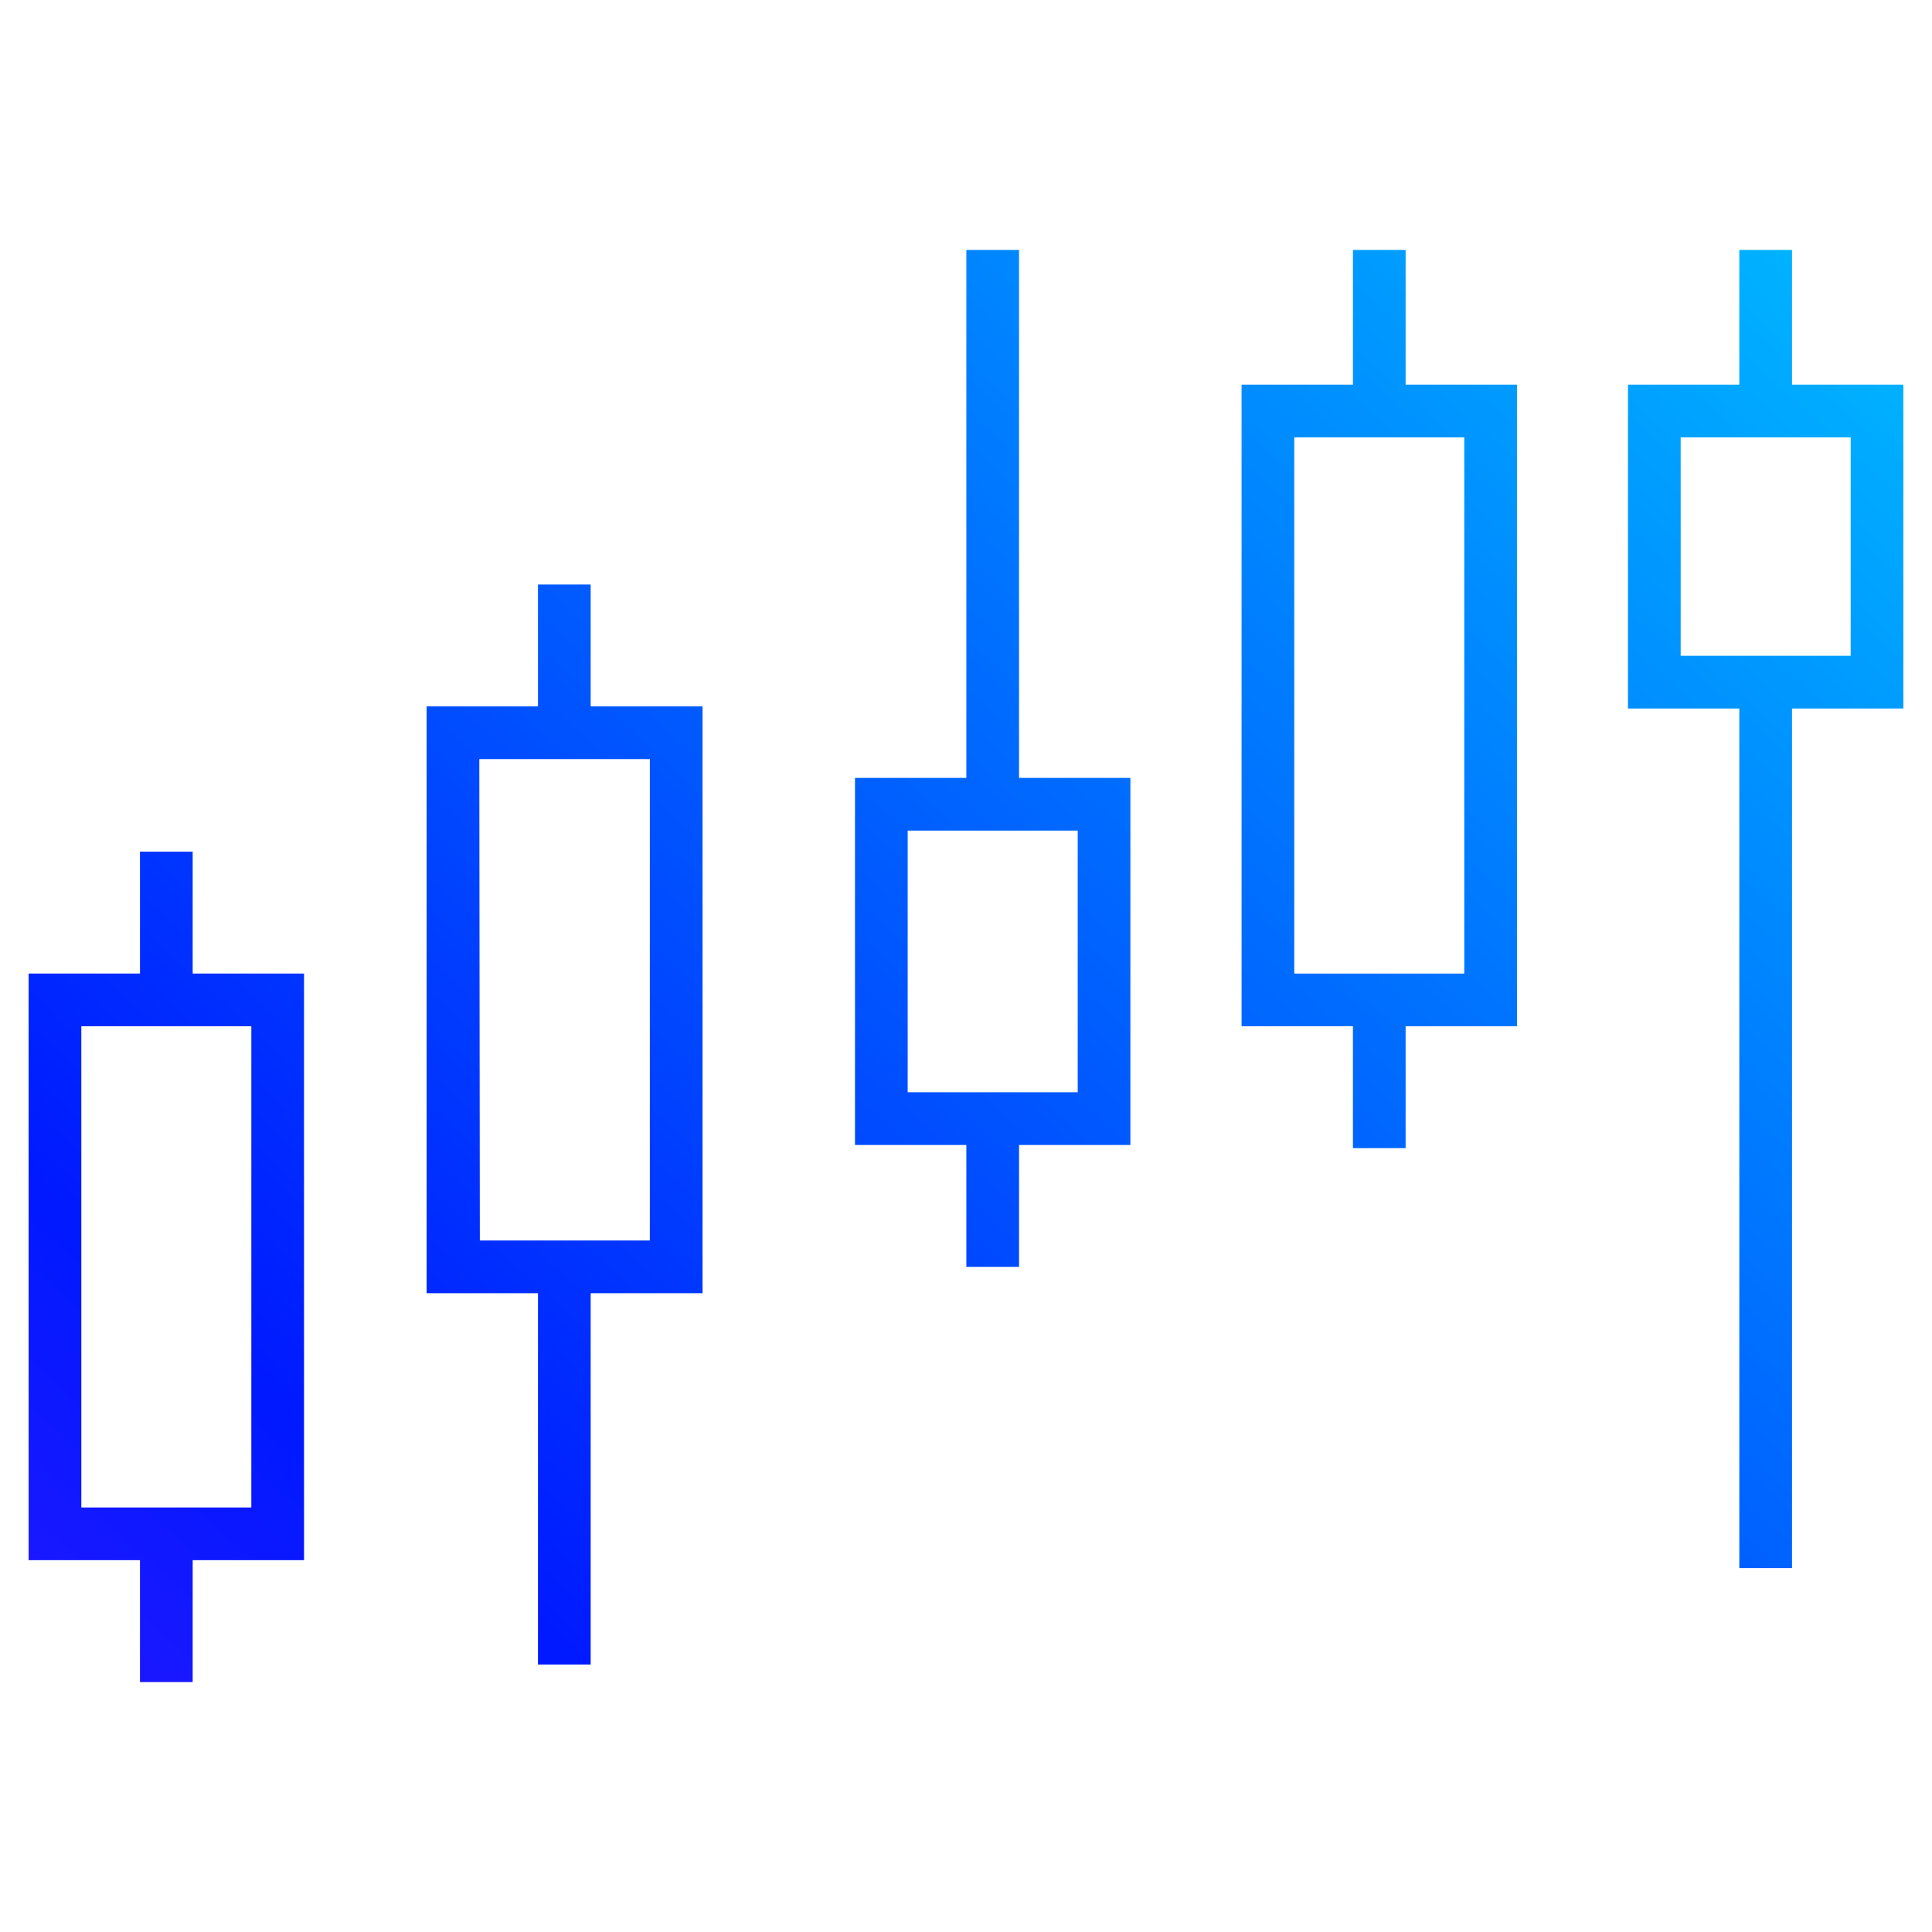
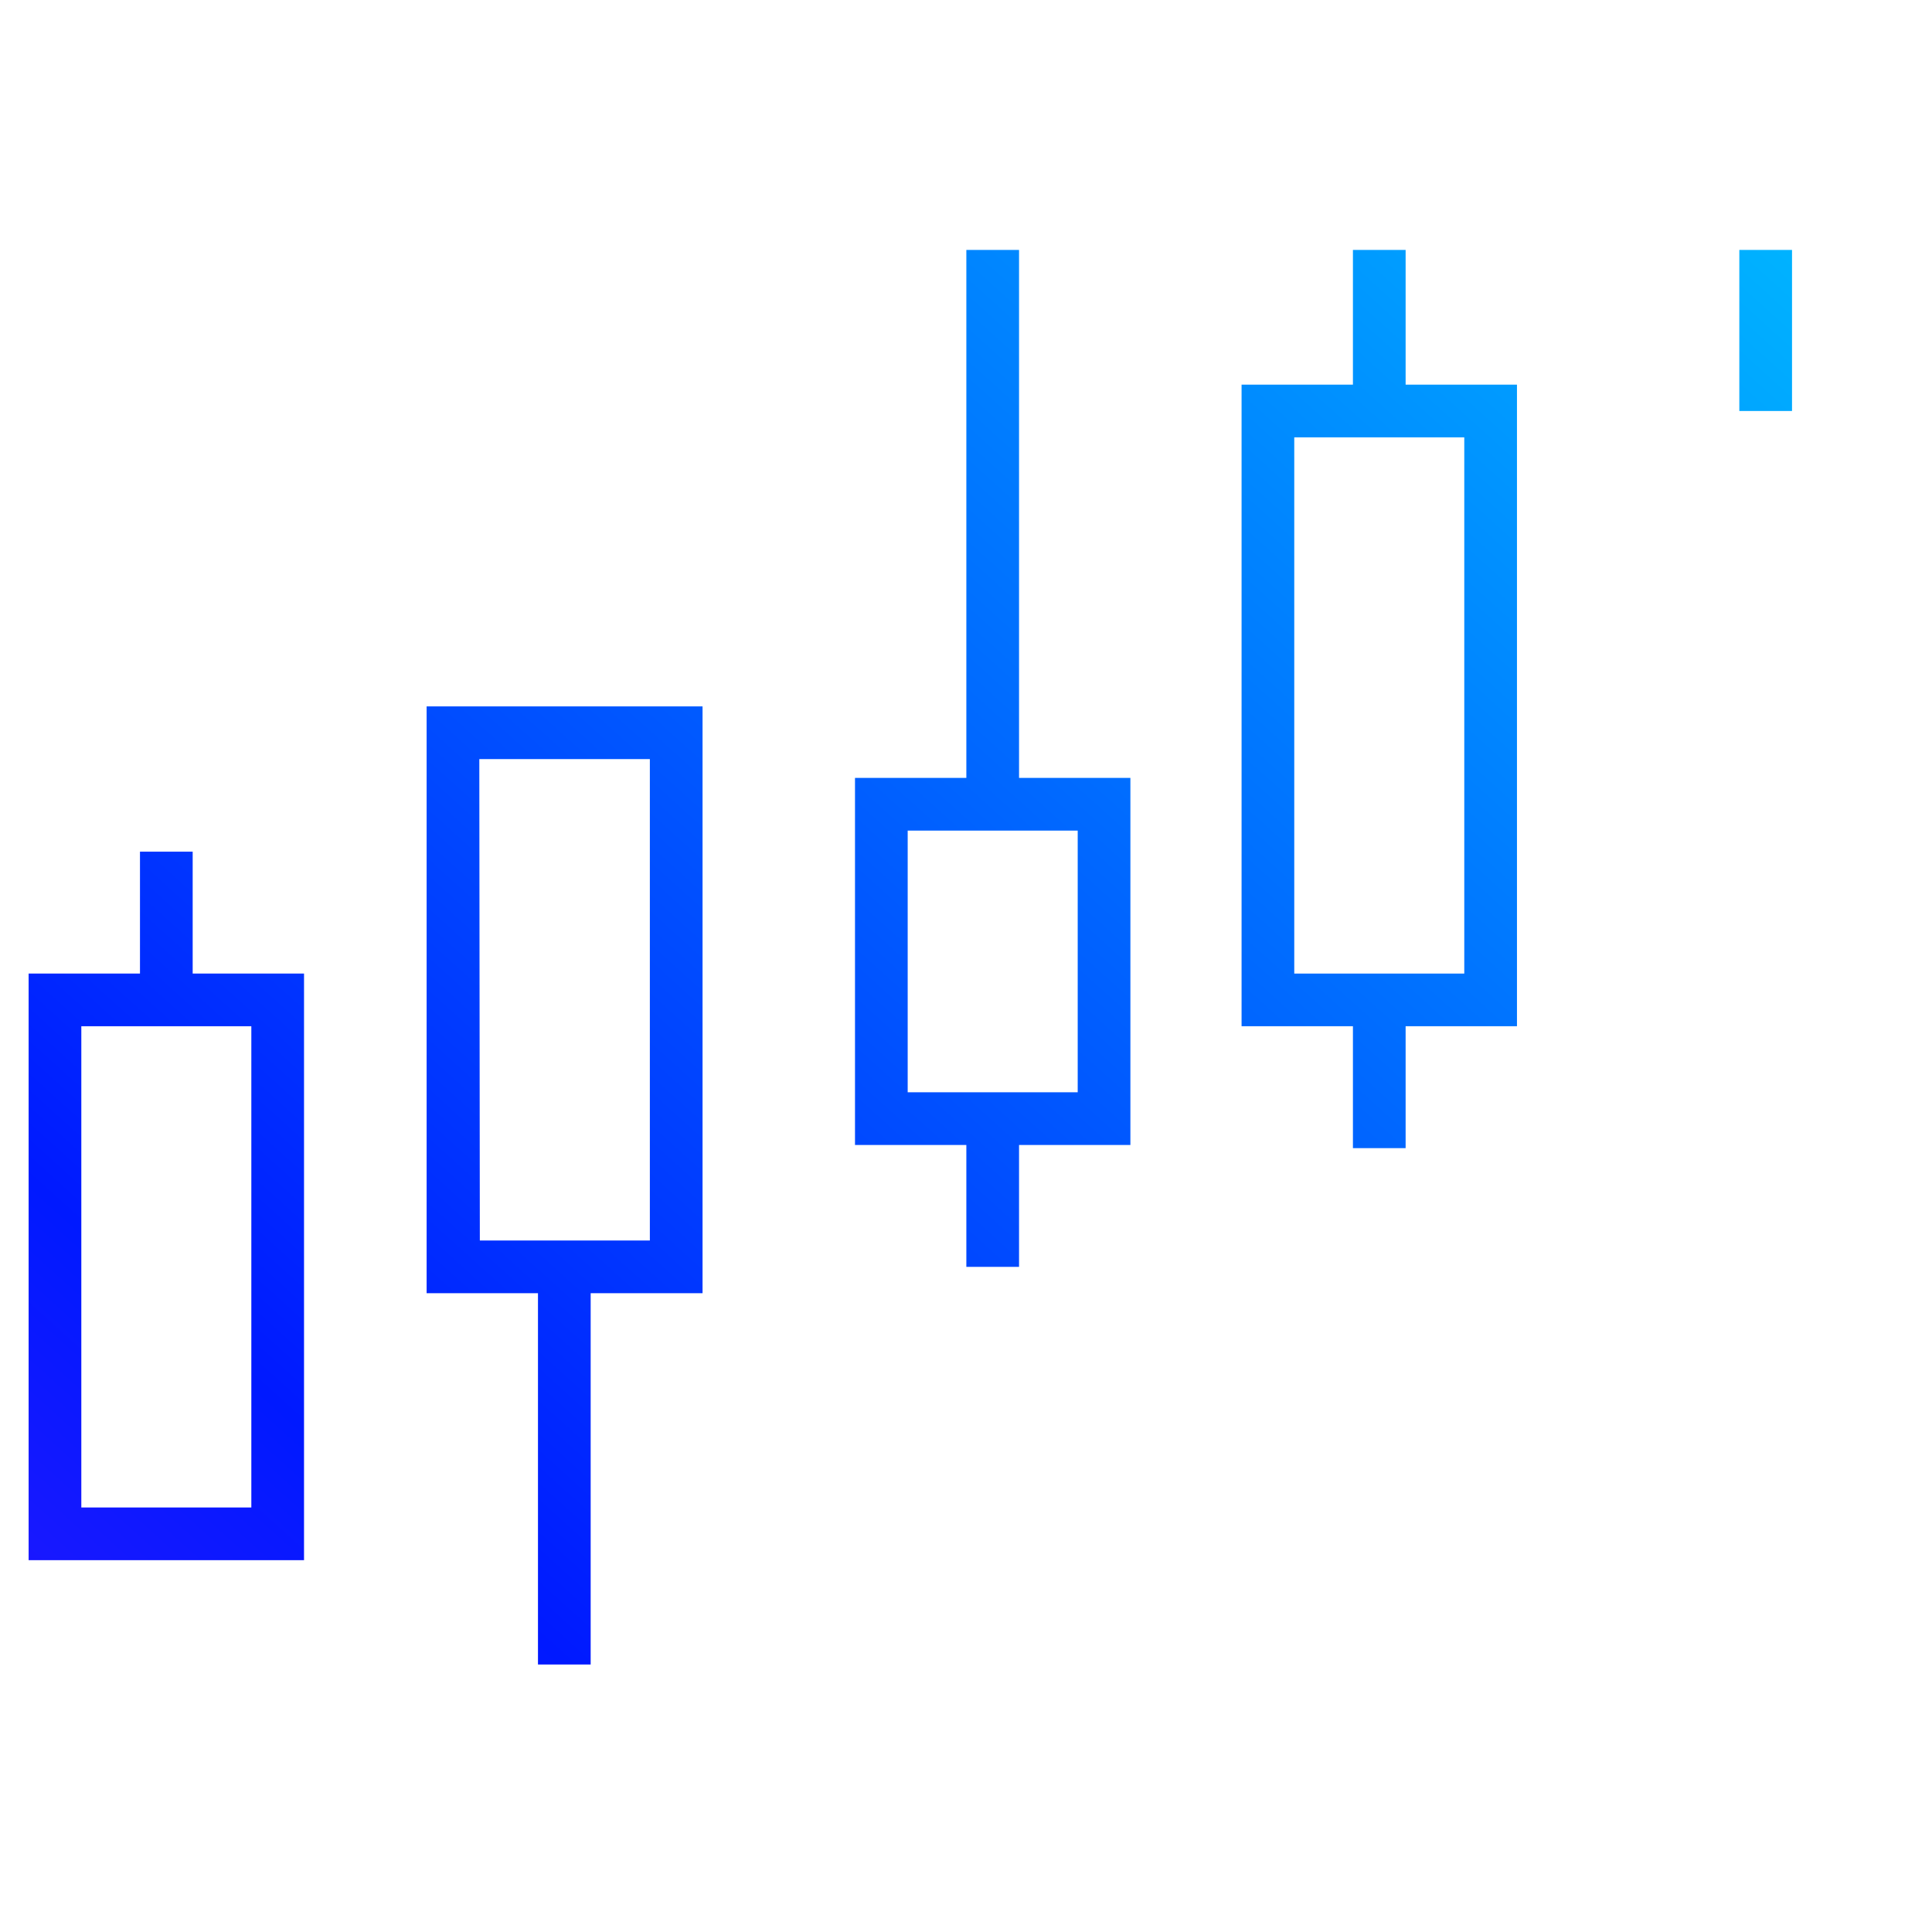
<svg xmlns="http://www.w3.org/2000/svg" xmlns:xlink="http://www.w3.org/1999/xlink" id="Capa_1" data-name="Capa 1" viewBox="0 0 110 110">
  <defs>
    <style>.cls-1{fill:url(#Degradado_sin_nombre_2);}.cls-2{fill:url(#Degradado_sin_nombre_2-2);}.cls-3{fill:url(#Degradado_sin_nombre_2-3);}.cls-4{fill:url(#Degradado_sin_nombre_2-4);}.cls-5{fill:url(#Degradado_sin_nombre_2-5);}.cls-6{fill:url(#Degradado_sin_nombre_2-6);}.cls-7{fill:url(#Degradado_sin_nombre_2-7);}.cls-8{fill:url(#Degradado_sin_nombre_2-8);}.cls-9{fill:url(#Degradado_sin_nombre_2-9);}.cls-10{fill:url(#Degradado_sin_nombre_2-10);}.cls-11{fill:url(#Degradado_sin_nombre_2-11);}.cls-12{fill:url(#Degradado_sin_nombre_2-12);}.cls-13{fill:url(#Degradado_sin_nombre_2-13);}.cls-14{fill:url(#Degradado_sin_nombre_2-14);}.cls-15{fill:url(#Degradado_sin_nombre_2-15);}</style>
    <linearGradient id="Degradado_sin_nombre_2" x1="-40.03" y1="127.15" x2="121.49" y2="-52.39" gradientUnits="userSpaceOnUse">
      <stop offset="0" stop-color="#6e12ff" />
      <stop offset="0.3" stop-color="#0019ff" />
      <stop offset="0.82" stop-color="#00ceff" />
    </linearGradient>
    <linearGradient id="Degradado_sin_nombre_2-2" x1="-49.69" y1="118.46" x2="111.83" y2="-61.08" xlink:href="#Degradado_sin_nombre_2" />
    <linearGradient id="Degradado_sin_nombre_2-3" x1="-30.37" y1="135.84" x2="131.15" y2="-43.71" xlink:href="#Degradado_sin_nombre_2" />
    <linearGradient id="Degradado_sin_nombre_2-4" x1="-22.67" y1="142.77" x2="138.85" y2="-36.78" xlink:href="#Degradado_sin_nombre_2" />
    <linearGradient id="Degradado_sin_nombre_2-5" x1="-34.97" y1="131.71" x2="126.55" y2="-47.84" xlink:href="#Degradado_sin_nombre_2" />
    <linearGradient id="Degradado_sin_nombre_2-6" x1="-16.12" y1="148.66" x2="145.4" y2="-30.89" xlink:href="#Degradado_sin_nombre_2" />
    <linearGradient id="Degradado_sin_nombre_2-7" x1="-17.76" y1="147.19" x2="143.76" y2="-32.36" xlink:href="#Degradado_sin_nombre_2" />
    <linearGradient id="Degradado_sin_nombre_2-8" x1="-28.37" y1="137.64" x2="133.15" y2="-41.9" xlink:href="#Degradado_sin_nombre_2" />
    <linearGradient id="Degradado_sin_nombre_2-9" x1="-7.33" y1="156.58" x2="154.2" y2="-22.97" xlink:href="#Degradado_sin_nombre_2" />
    <linearGradient id="Degradado_sin_nombre_2-10" x1="-10.09" y1="154.09" x2="151.43" y2="-25.46" xlink:href="#Degradado_sin_nombre_2" />
    <linearGradient id="Degradado_sin_nombre_2-11" x1="-16.21" y1="148.58" x2="145.31" y2="-30.96" xlink:href="#Degradado_sin_nombre_2" />
    <linearGradient id="Degradado_sin_nombre_2-12" x1="6.29" y1="168.82" x2="167.81" y2="-10.72" xlink:href="#Degradado_sin_nombre_2" />
    <linearGradient id="Degradado_sin_nombre_2-13" x1="-35.07" y1="131.62" x2="126.46" y2="-47.93" xlink:href="#Degradado_sin_nombre_2" />
    <linearGradient id="Degradado_sin_nombre_2-14" x1="-44.72" y1="122.93" x2="116.8" y2="-56.61" xlink:href="#Degradado_sin_nombre_2" />
    <linearGradient id="Degradado_sin_nombre_2-15" x1="-21.88" y1="143.48" x2="139.64" y2="-36.06" xlink:href="#Degradado_sin_nombre_2" />
  </defs>
  <path class="cls-1" d="M17.31,88.83H1.63V55.43H17.31Zm-12.68-3h9.68V58.43H4.63Z" />
  <rect class="cls-2" x="7.97" y="48.49" width="3" height="8.44" />
-   <rect class="cls-3" x="7.97" y="87.33" width="3" height="8.44" />
  <path class="cls-4" d="M64.36,65.19H48.68V44.29H64.36Zm-12.68-3h9.68V47.29H51.68Z" />
  <rect class="cls-5" x="55.02" y="14.23" width="3" height="31.56" />
  <rect class="cls-6" x="55.02" y="63.69" width="3" height="8.44" />
  <path class="cls-7" d="M86.37,58.43H70.69V21.9H86.37Zm-12.68-3h9.68V24.9H73.69Z" />
  <rect class="cls-8" x="77.03" y="14.23" width="3" height="9.17" />
  <rect class="cls-9" x="77.03" y="56.93" width="3" height="8.44" />
-   <path class="cls-10" d="M108.37,40.34H92.69V21.9h15.68Zm-12.68-3h9.68V24.9H95.69Z" />
  <rect class="cls-11" x="99.03" y="14.23" width="3" height="9.17" />
-   <rect class="cls-12" x="99.03" y="38.84" width="3" height="50.44" />
  <path class="cls-13" d="M40,73.63H24.29V40.22H40Zm-12.68-3H37V43.22H27.29Z" />
-   <rect class="cls-14" x="30.63" y="33.28" width="3" height="8.44" />
  <rect class="cls-15" x="30.63" y="72.13" width="3" height="22.64" />
</svg>